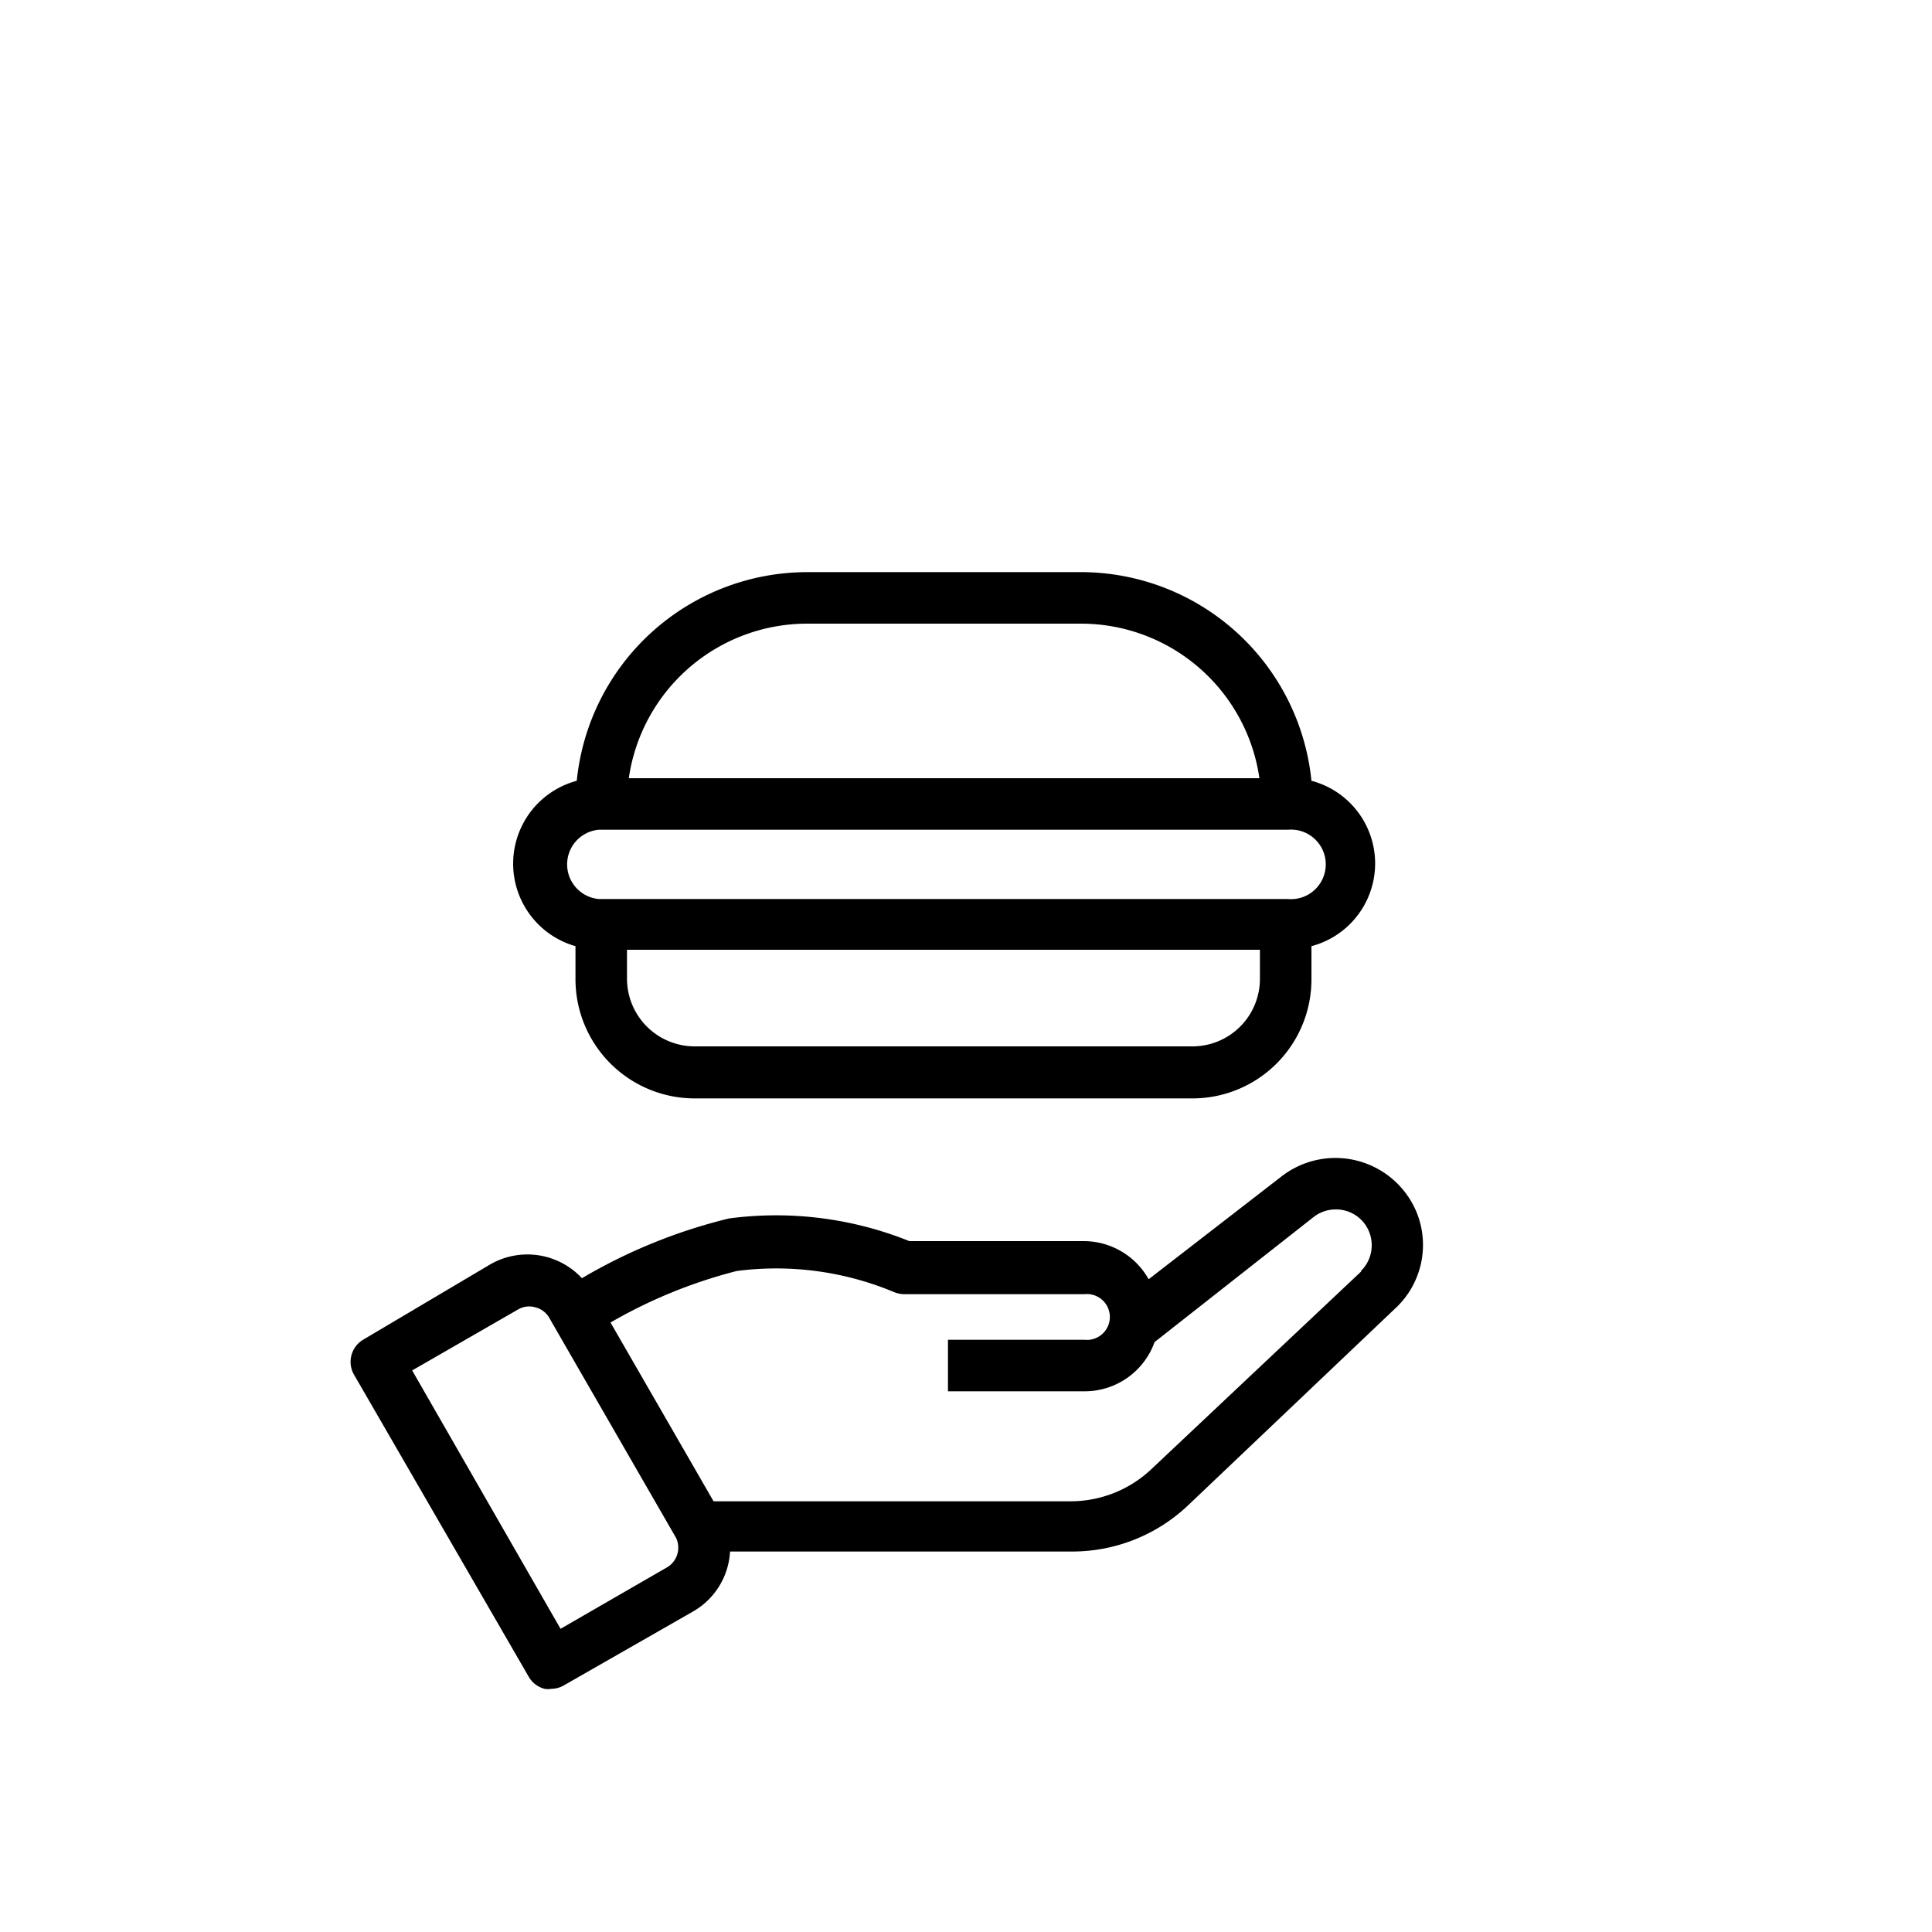
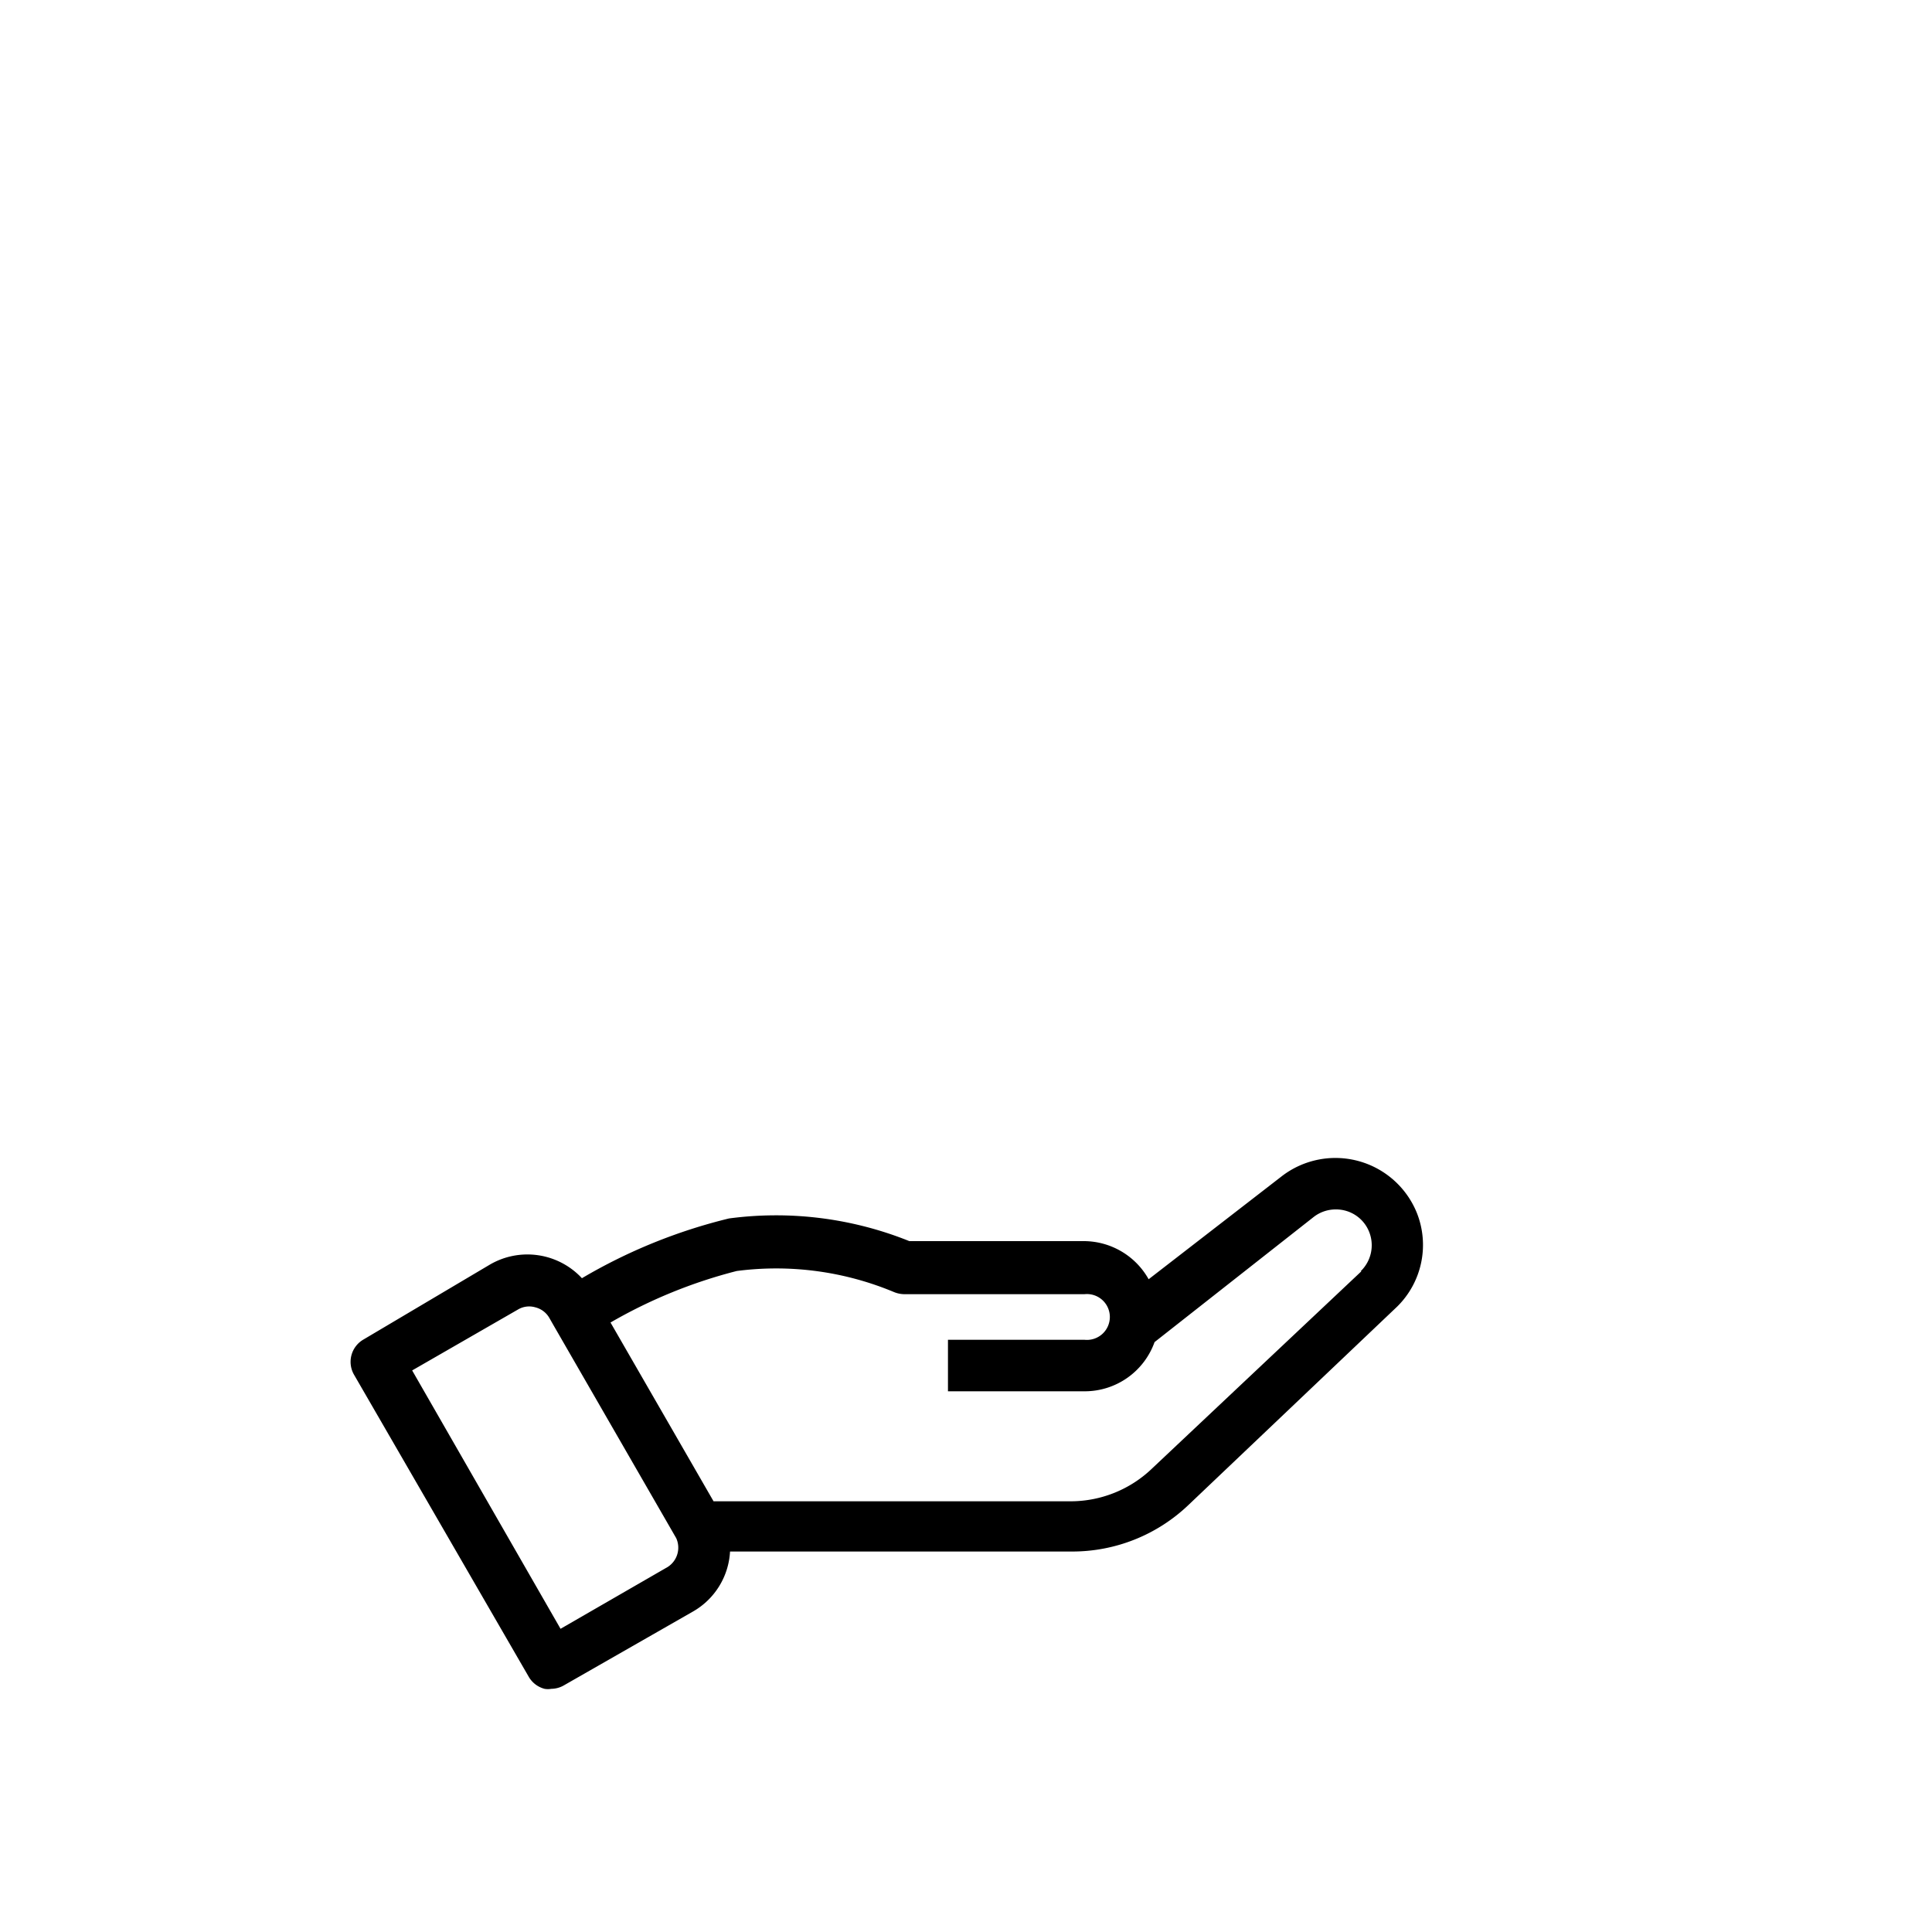
<svg xmlns="http://www.w3.org/2000/svg" id="Ebene_1" data-name="Ebene 1" viewBox="0 0 75 75">
-   <path d="M22.34,36.73V38A4.63,4.63,0,0,0,27,42.64H46.29A4.62,4.62,0,0,0,50.91,38V36.73a3.32,3.32,0,0,0,0-6.42A9,9,0,0,0,42,22.21H31.31a9,9,0,0,0-8.92,8.1,3.33,3.33,0,0,0-.05,6.42ZM48.91,38a2.62,2.62,0,0,1-2.62,2.62H27A2.63,2.63,0,0,1,24.34,38V36.87H48.91ZM31.31,24.21H42a7,7,0,0,1,6.89,6H24.41A7,7,0,0,1,31.31,24.21Zm-8.06,8H50a1.35,1.35,0,1,1,0,2.69H23.25a1.35,1.35,0,0,1,0-2.69Z" />
  <path d="M55,47.08a3.41,3.41,0,0,0-5.24-1.42l-5.17,4a2.89,2.89,0,0,0-2.52-1.48H35.3a13.86,13.86,0,0,0-7-.88,21,21,0,0,0-5.71,2.32,2.89,2.89,0,0,0-3.57-.53L14.11,52a1,1,0,0,0-.37,1.36L20.53,65.1a1,1,0,0,0,.61.46.75.75,0,0,0,.26,0,1,1,0,0,0,.5-.14l5-2.86a2.86,2.86,0,0,0,1.44-2.33l13.28,0a6.53,6.53,0,0,0,4.54-1.83l8.08-7.68A3.36,3.36,0,0,0,55,47.08ZM25.85,60.87l-4.09,2.36L16,53.2l4.1-2.36a.85.85,0,0,1,.68-.09.87.87,0,0,1,.55.42l.16.28h0l4.76,8.26A.89.89,0,0,1,25.85,60.87Zm27-11.52L44.73,57a4.57,4.57,0,0,1-3.16,1.28l-13.87,0-4-6.94a19.3,19.3,0,0,1,4.9-2,11.86,11.86,0,0,1,6.11.82,1.09,1.09,0,0,0,.39.08h7a.89.89,0,1,1,0,1.77h-5.3v2h5.3a2.88,2.88,0,0,0,2.72-1.91L51,47.24a1.39,1.39,0,0,1,.86-.29,1.38,1.38,0,0,1,1.29.87A1.4,1.4,0,0,1,52.82,49.35Z" />
</svg>